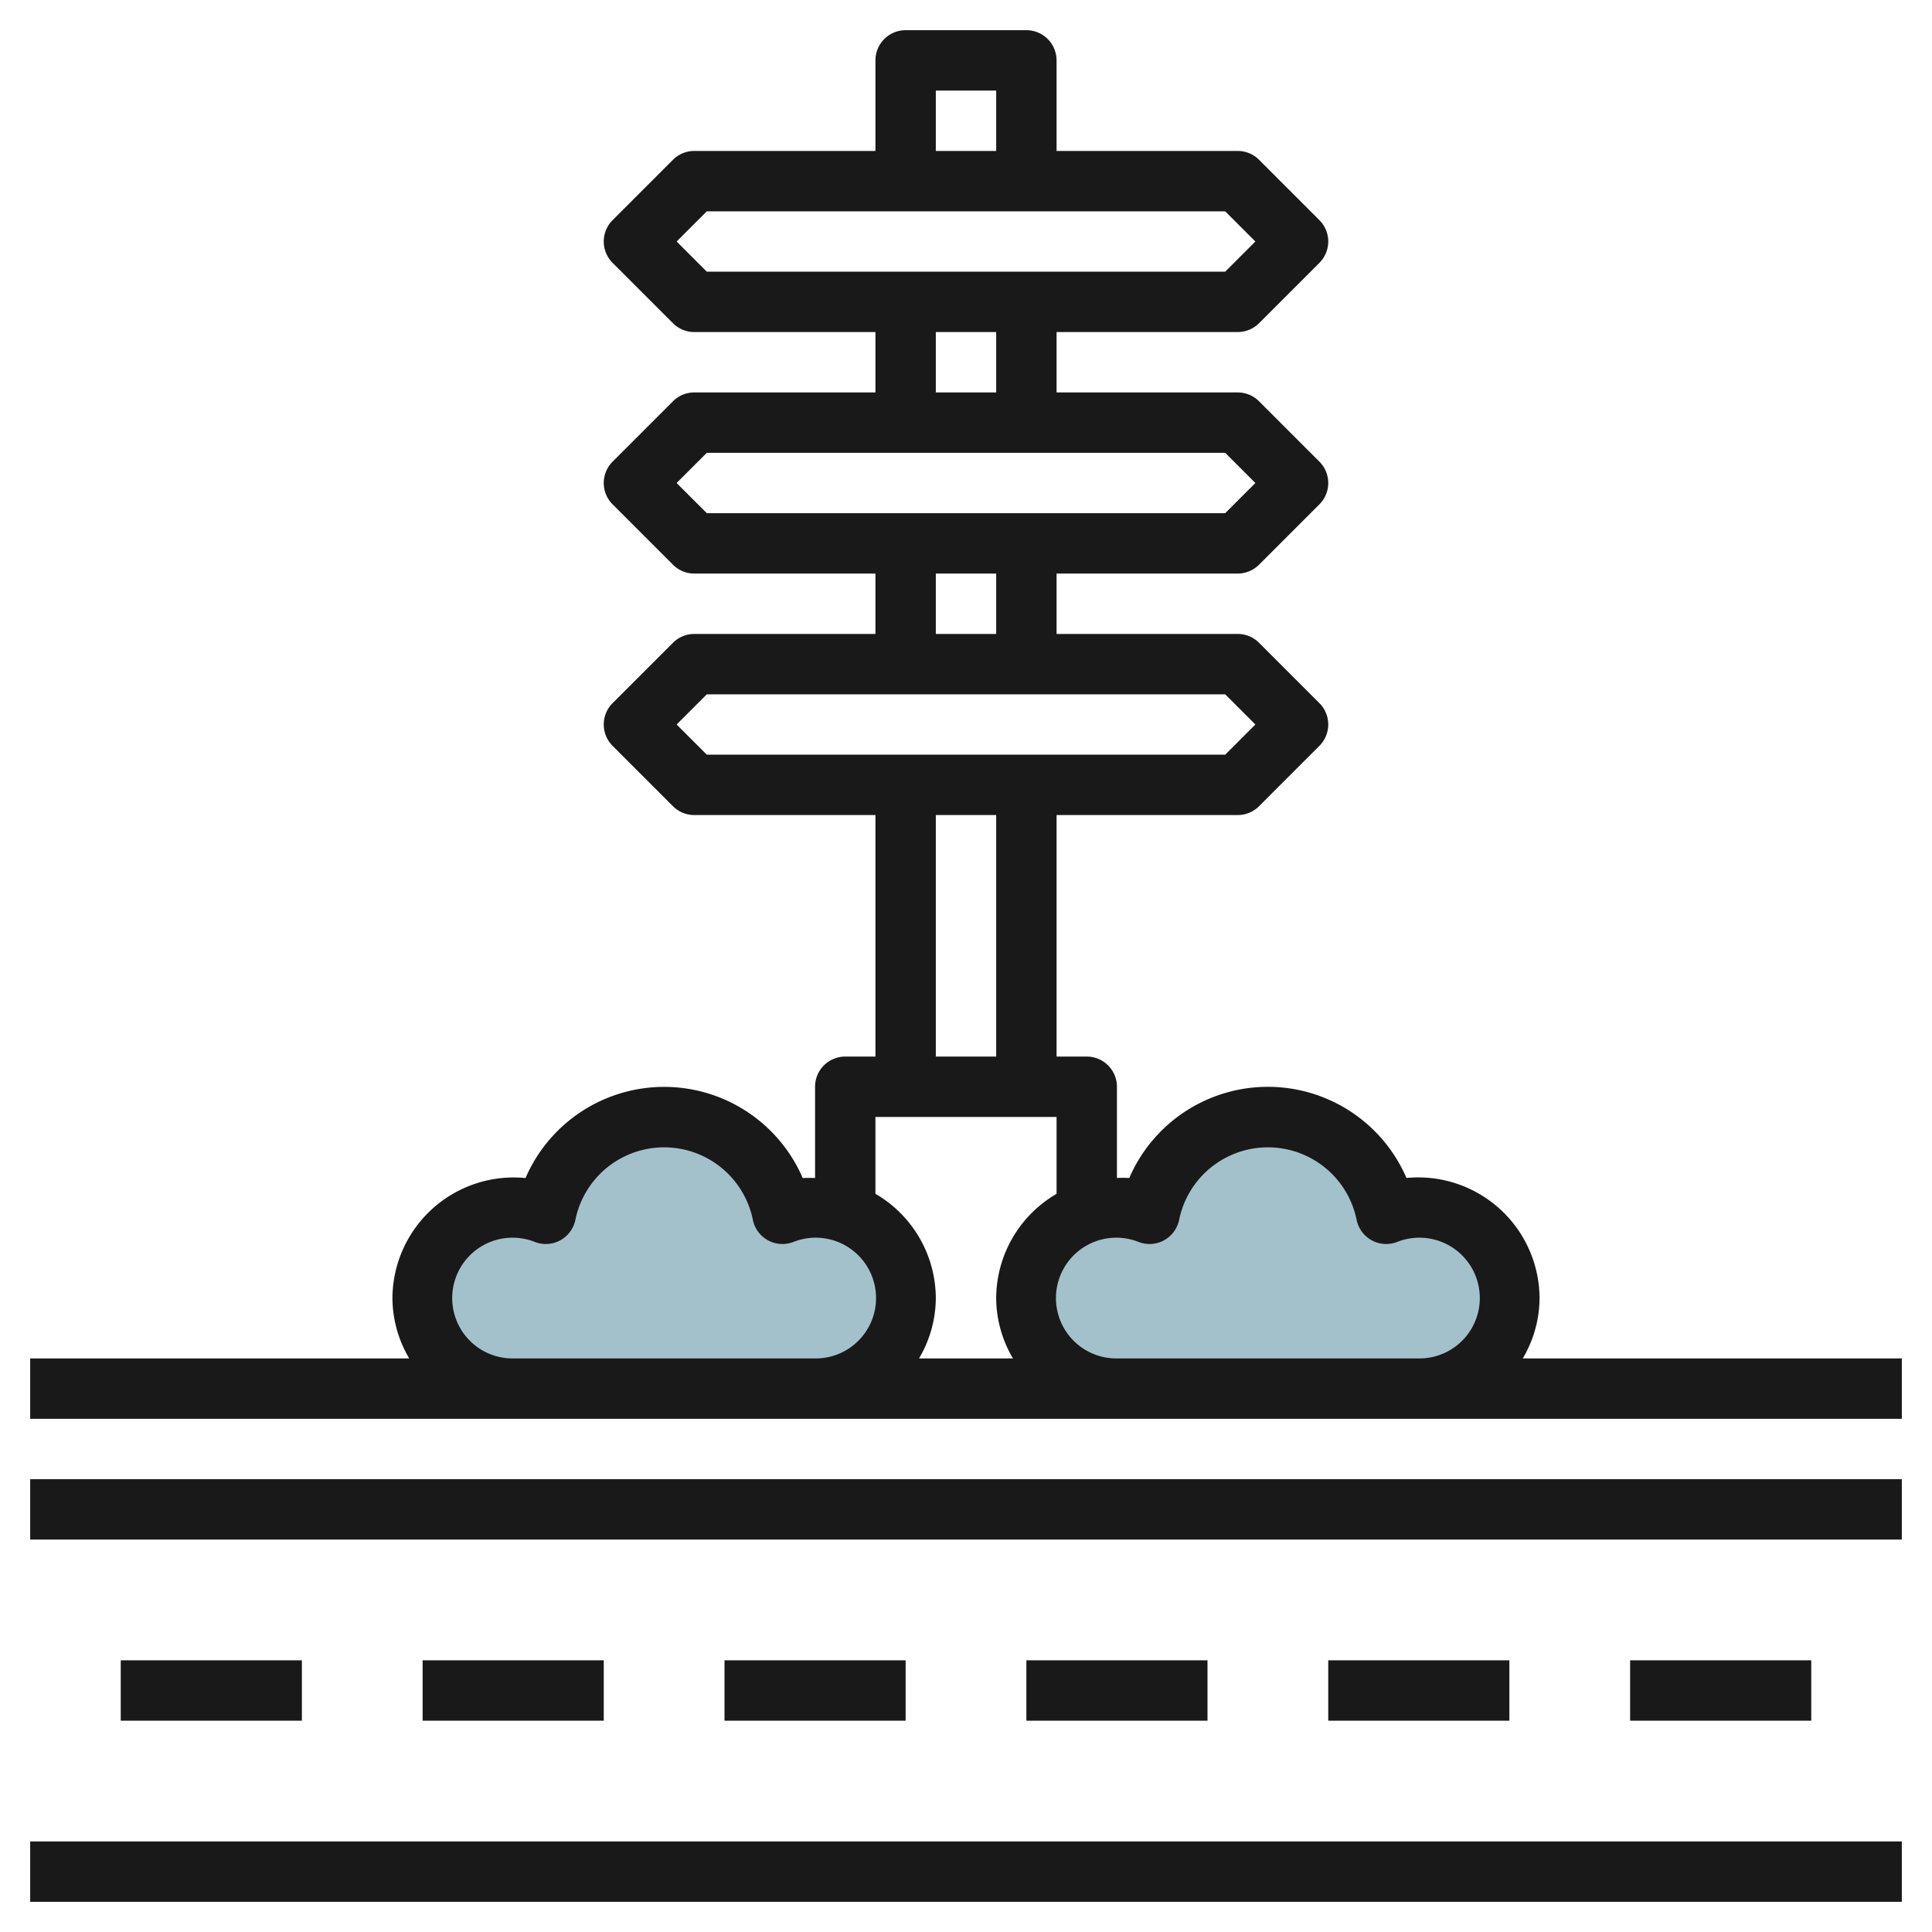
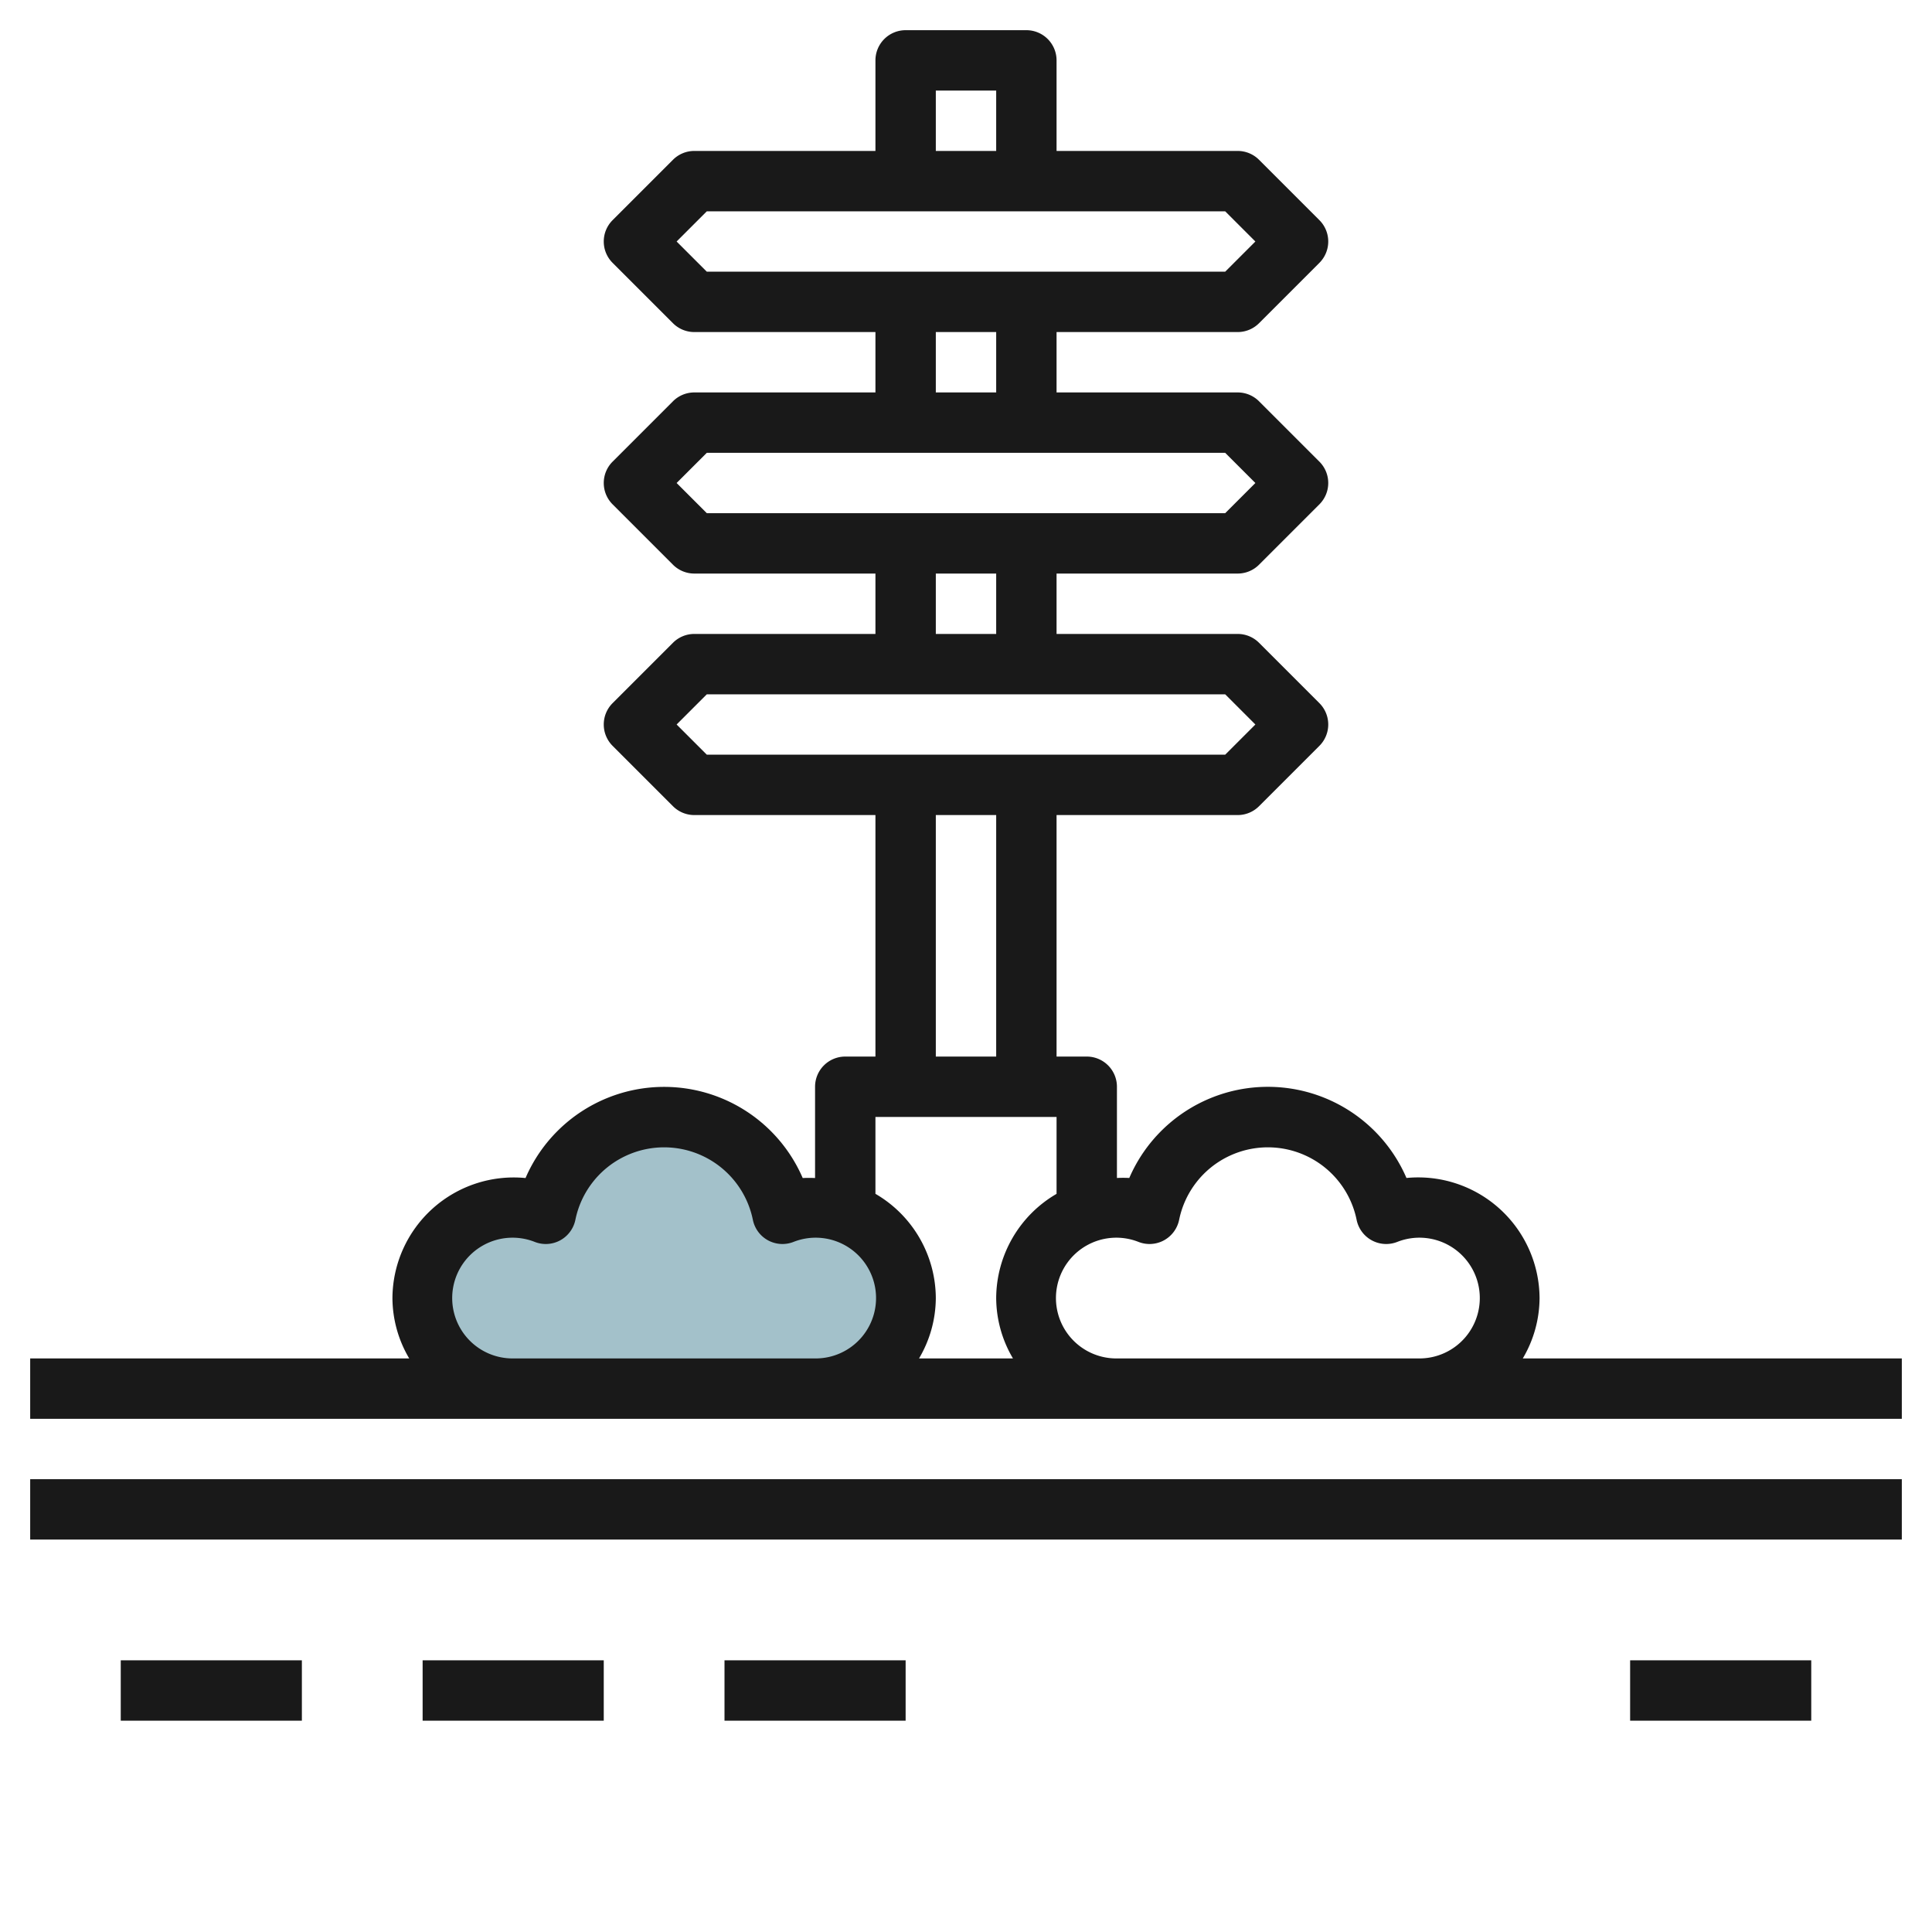
<svg xmlns="http://www.w3.org/2000/svg" id="Layer_3" height="512" viewBox="0 0 64 64" width="512" data-name="Layer 3">
  <path d="m27 46a3 3 0 1 0 -1.08-5.792 4 4 0 0 0 -7.84 0 3 3 0 1 0 -1.08 5.792z" fill="#a3c1ca" />
-   <path d="m47 46a3 3 0 1 0 -1.08-5.792 4 4 0 0 0 -7.84 0 3 3 0 1 0 -1.08 5.792z" fill="#a3c1ca" />
+   <path d="m47 46z" fill="#a3c1ca" />
  <g fill="#191919">
    <path d="m1 49h62v2h-62z" />
    <path d="m50.444 45a3.959 3.959 0 0 0 .556-2 4.02 4.02 0 0 0 -4.409-3.978 5 5 0 0 0 -9.182 0 3.983 3.983 0 0 0 -.409 0v-3.022a1 1 0 0 0 -1-1h-1v-8h6a1 1 0 0 0 .707-.293l2-2a1 1 0 0 0 0-1.414l-2-2a1 1 0 0 0 -.707-.293h-6v-2h6a1 1 0 0 0 .707-.293l2-2a1 1 0 0 0 0-1.414l-2-2a1 1 0 0 0 -.707-.293h-6v-2h6a1 1 0 0 0 .707-.293l2-2a1 1 0 0 0 0-1.414l-2-2a1 1 0 0 0 -.707-.293h-6v-3a1 1 0 0 0 -1-1h-4a1 1 0 0 0 -1 1v3h-6a1 1 0 0 0 -.707.293l-2 2a1 1 0 0 0 0 1.414l2 2a1 1 0 0 0 .707.293h6v2h-6a1 1 0 0 0 -.707.293l-2 2a1 1 0 0 0 0 1.414l2 2a1 1 0 0 0 .707.293h6v2h-6a1 1 0 0 0 -.707.293l-2 2a1 1 0 0 0 0 1.414l2 2a1 1 0 0 0 .707.293h6v8h-1a1 1 0 0 0 -1 1v3.024a3.983 3.983 0 0 0 -.409 0 5 5 0 0 0 -9.182 0 4.018 4.018 0 0 0 -4.409 3.976 3.959 3.959 0 0 0 .556 2h-12.556v2h62v-2zm-19.444-42h2v2h-2zm-8.586 5 1-1h17.172l1 1-1 1h-17.172zm8.586 3h2v2h-2zm-8.586 5 1-1h17.172l1 1-1 1h-17.172zm8.586 3h2v2h-2zm-8.586 5 1-1h17.172l1 1-1 1h-17.172zm8.586 3h2v8h-2zm-2 10h6v2.548a4.017 4.017 0 0 0 -2 3.452 3.959 3.959 0 0 0 .556 2h-3.112a3.959 3.959 0 0 0 .556-2 4.014 4.014 0 0 0 -2-3.453zm-12 8a2 2 0 1 1 .717-3.859 1 1 0 0 0 .844-.055 1.006 1.006 0 0 0 .5-.681 3 3 0 0 1 5.878 0 1 1 0 0 0 1.344.736 2 2 0 1 1 .717 3.859zm20 0a2 2 0 1 1 .717-3.859 1 1 0 0 0 .844-.055 1.006 1.006 0 0 0 .5-.681 3 3 0 0 1 5.878 0 1 1 0 0 0 1.344.736 2 2 0 1 1 .717 3.859z" />
-     <path d="m1 61h62v2h-62z" />
    <path d="m4 55h6v2h-6z" />
    <path d="m14 55h6v2h-6z" />
    <path d="m24 55h6v2h-6z" />
-     <path d="m34 55h6v2h-6z" />
-     <path d="m44 55h6v2h-6z" />
    <path d="m54 55h6v2h-6z" />
  </g>
</svg>